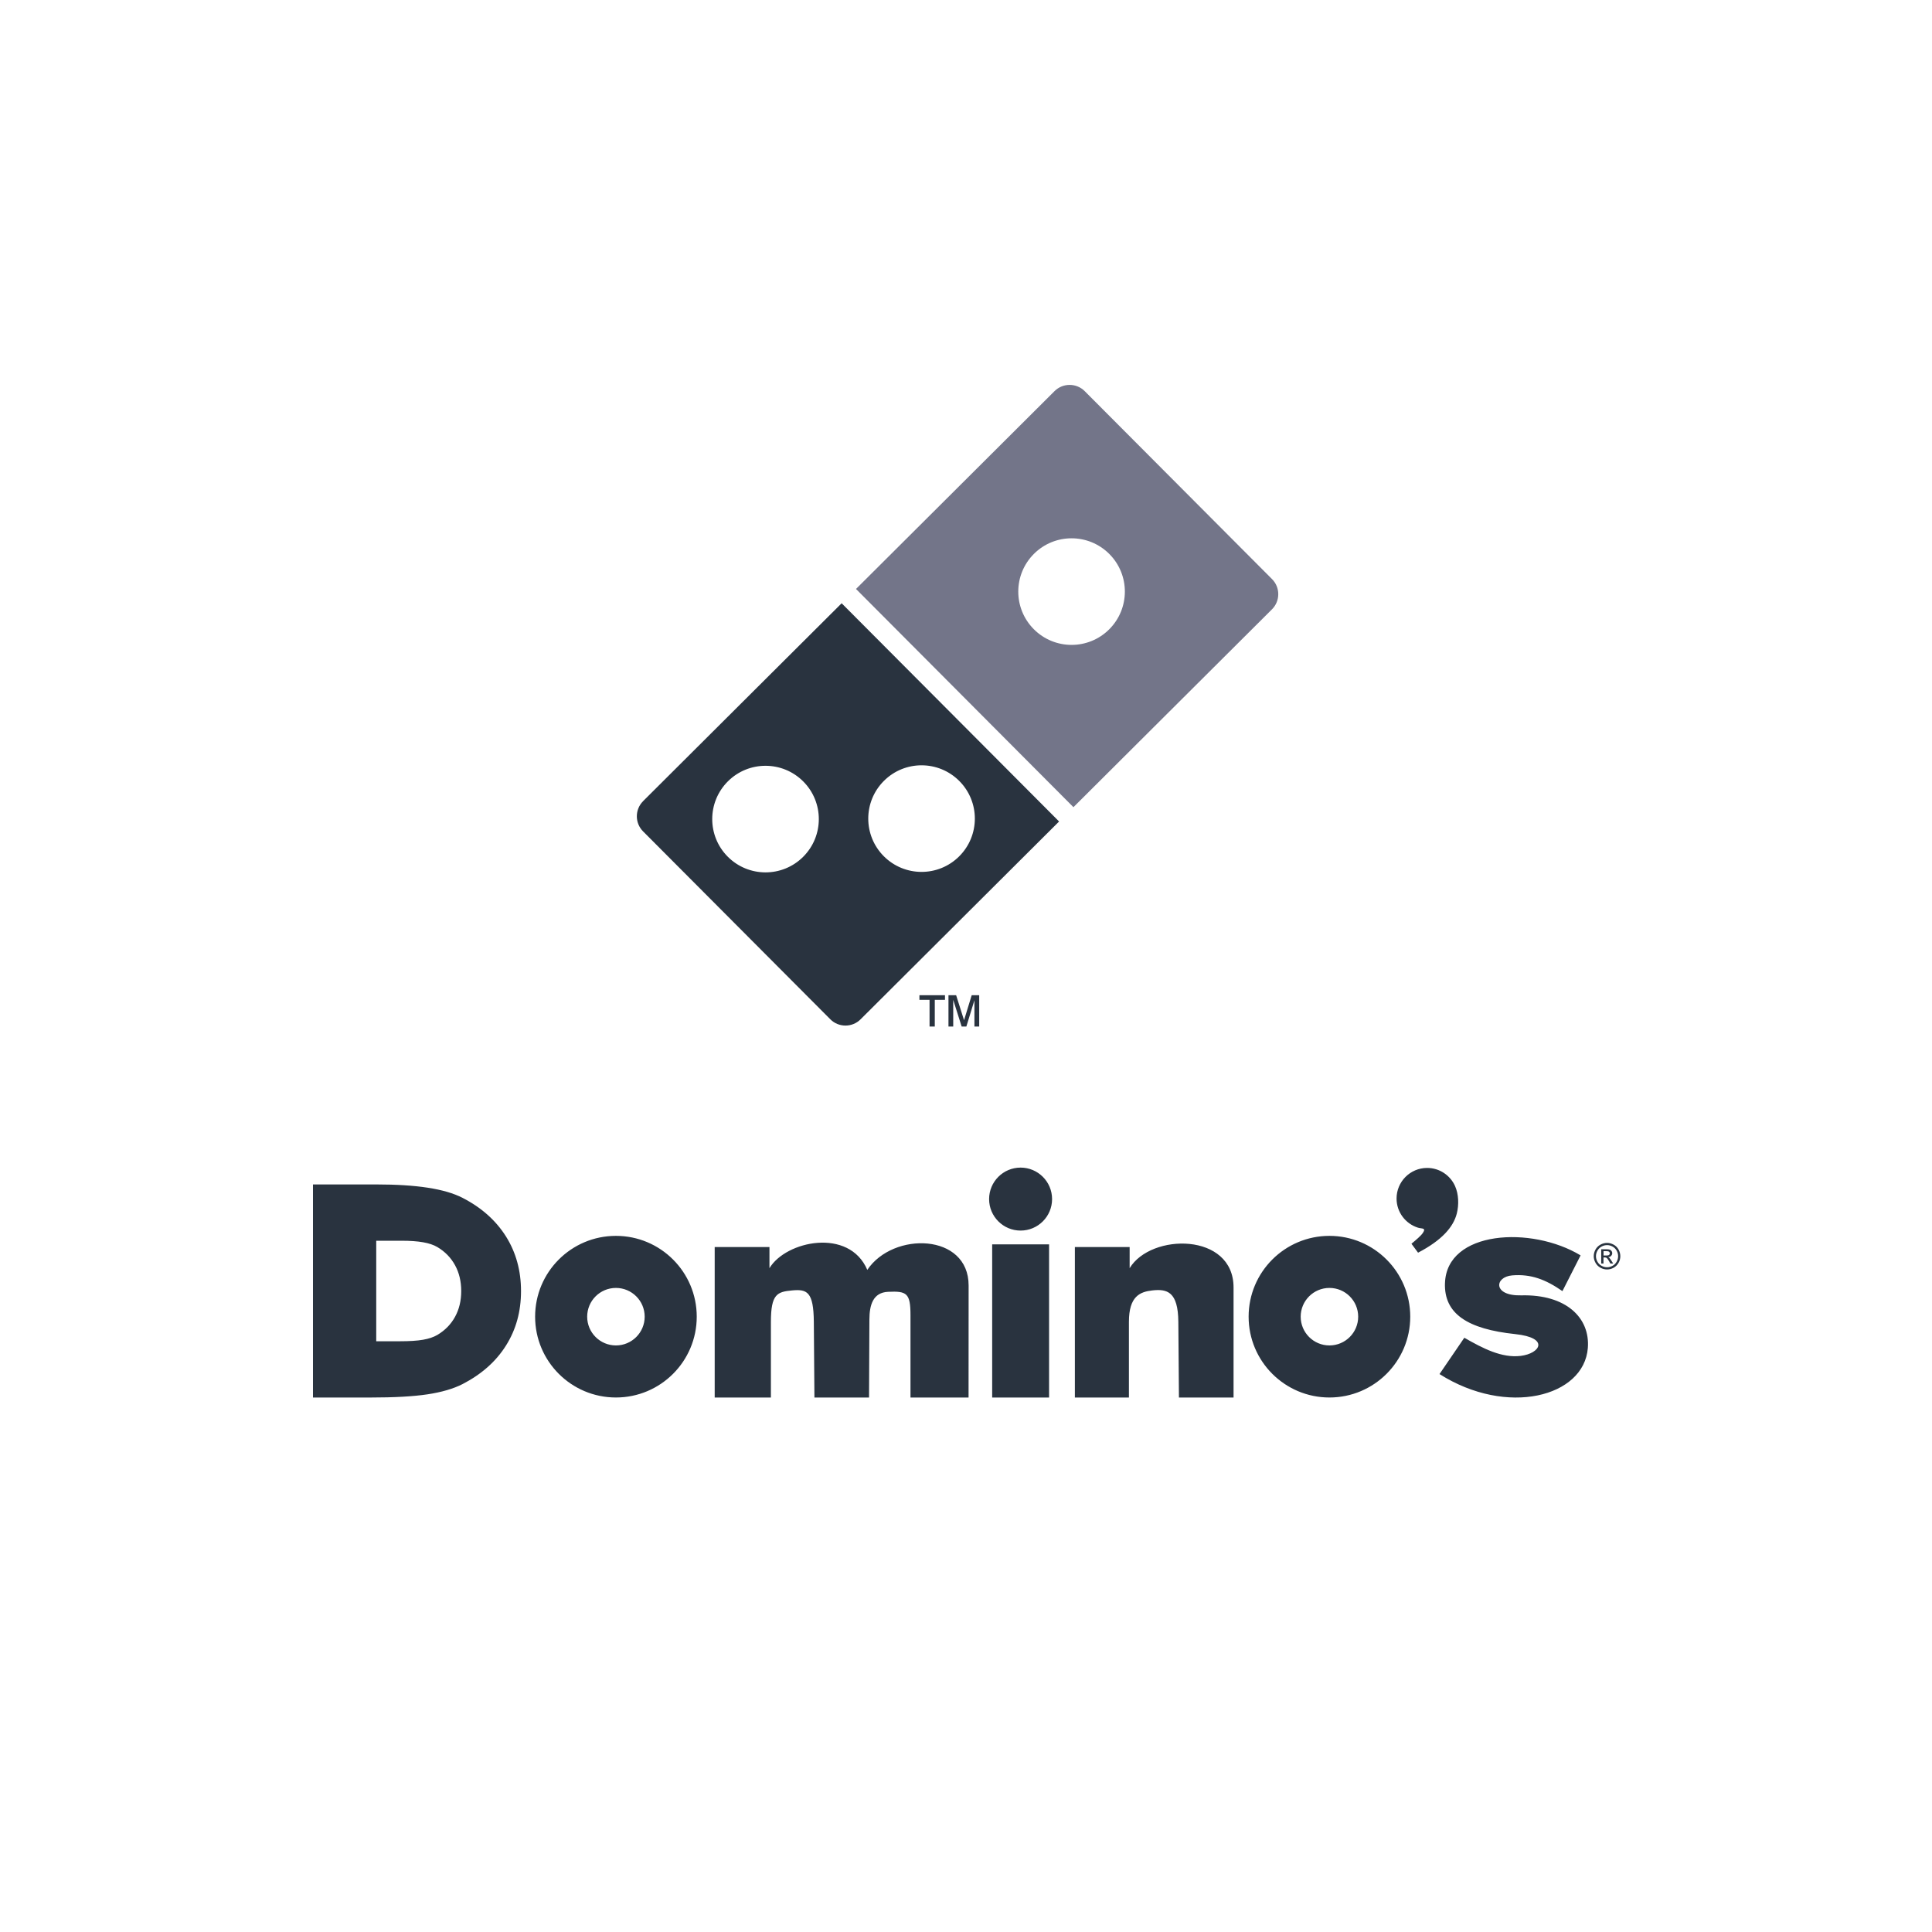
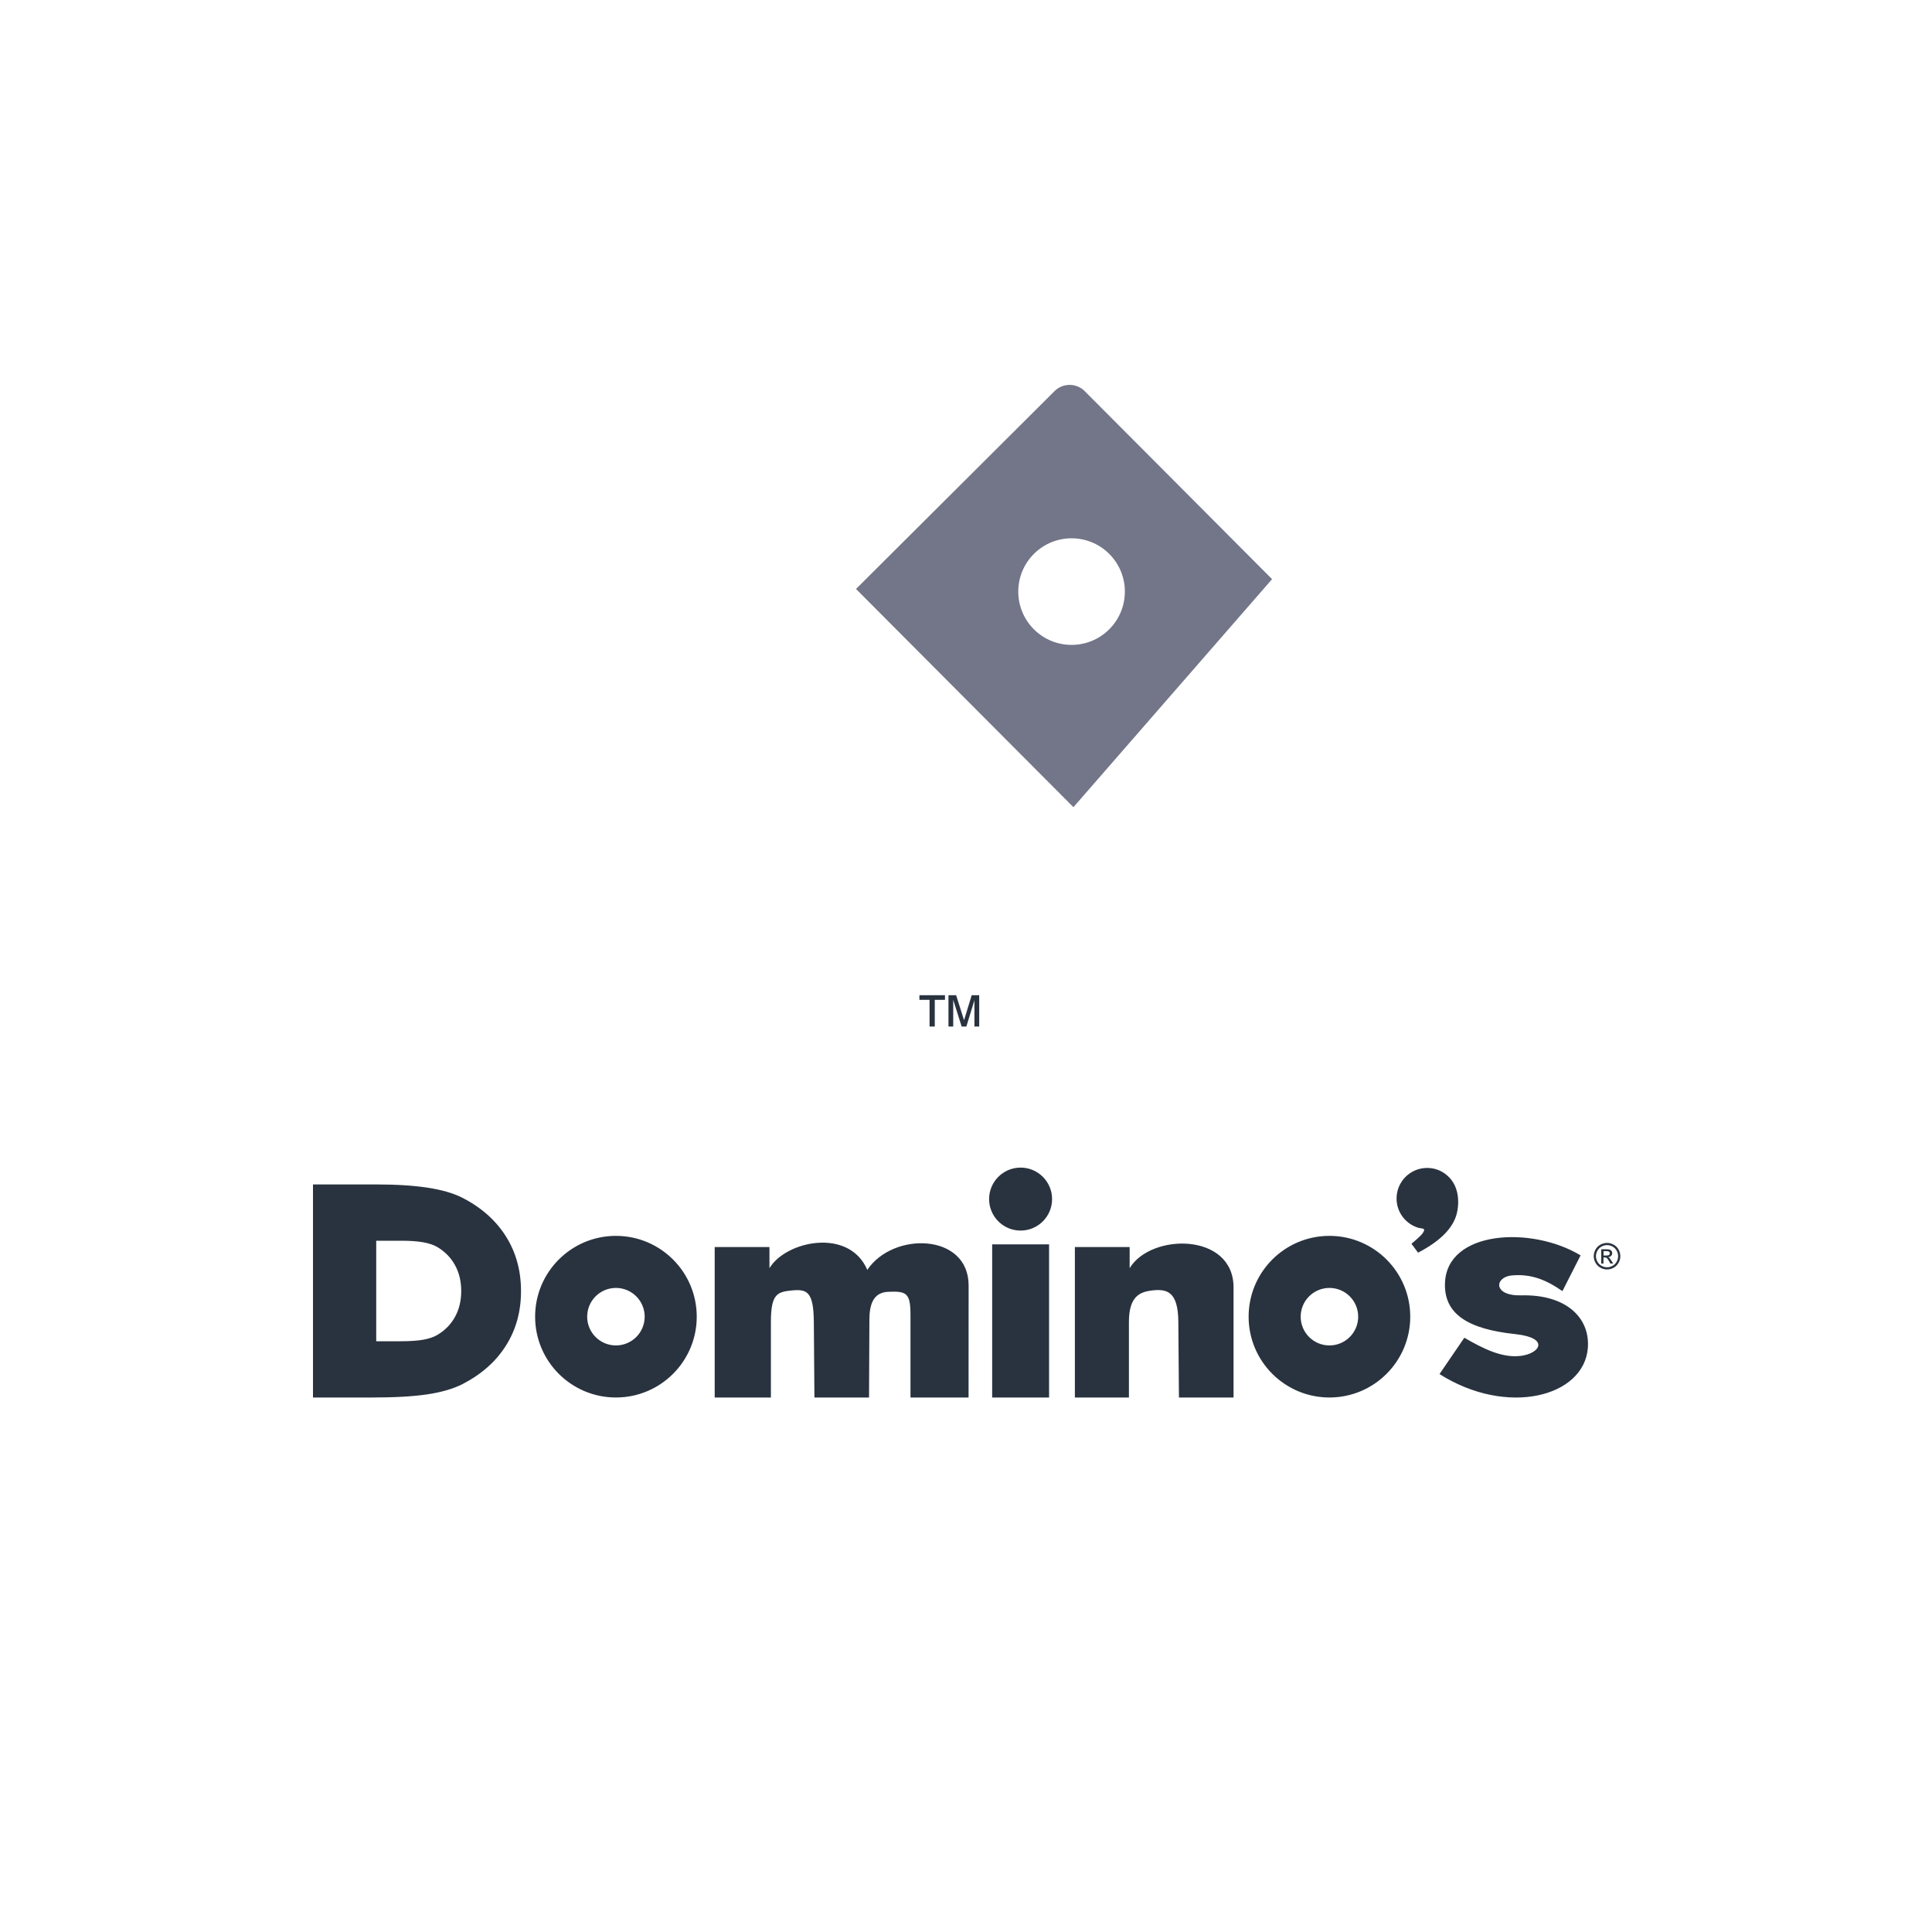
<svg xmlns="http://www.w3.org/2000/svg" width="1024" height="1024" viewBox="0 0 1024 1024" fill="none">
  <g clip-path="url(#clip0_611_843)">
    <path fill-rule="evenodd" clip-rule="evenodd" d="M540.934 618.852C550.148 618.852 557.624 626.328 557.624 635.541C557.624 644.755 550.148 652.231 540.934 652.231C531.721 652.231 524.245 644.755 524.245 635.541C524.245 626.328 531.721 618.852 540.934 618.852ZM765.871 680.143C766.715 652.151 811.684 649.601 837.746 665.382L828.118 684.319C819.144 678.086 811.365 675.169 801.482 675.982C792.109 676.747 791.088 686.949 806.296 686.567C830.031 685.961 842.847 698.442 841.588 714.479C839.547 740.382 798.756 750.982 762.969 728.283L776.12 709.027C786.067 714.75 795.982 719.85 805.961 718.655C816.322 717.412 821.551 709.059 803.076 707.098C777.922 704.436 765.36 696.402 765.855 680.143H765.871ZM569.707 740.717V660.966H598.735V672.157C610.005 653.474 653.793 653.187 653.809 682.374V740.717H624.861L624.542 700.61C624.415 684.574 618.58 683.06 610.722 683.952C604.202 684.686 598.352 687.061 598.352 700.61V740.717H569.707V740.717ZM525.871 659.532H556.03V740.717H525.871V659.532ZM378.804 740.717V660.966H407.831V672.157C416.535 657.635 450.058 650.557 459.686 673.065C473.363 652.614 513.405 653.554 513.389 681.338L513.357 740.717H482.576V697.087C482.576 685.371 480.584 684.239 470.733 684.686C462.667 685.036 460.833 691.731 460.802 699.319L460.61 740.717H431.662L431.344 700.61C431.216 684.574 427.693 683.203 419.819 683.952C412.008 684.686 408.596 685.77 408.596 700.61V740.717H378.804V740.717ZM326.455 655.036C350.111 655.036 369.287 674.213 369.287 697.869C369.287 721.524 350.111 740.701 326.455 740.701C302.8 740.701 283.623 721.524 283.623 697.869C283.623 674.213 302.8 655.036 326.455 655.036ZM326.455 682.629C334.872 682.629 341.694 689.452 341.694 697.869C341.694 706.285 334.872 713.108 326.455 713.108C318.039 713.108 311.216 706.285 311.216 697.869C311.216 689.452 318.039 682.629 326.455 682.629ZM165.887 740.701V627.778H199.457C210.106 627.778 219.24 628.352 226.763 629.516C234.303 630.679 240.456 632.465 245.159 634.888C255.169 640.021 262.805 646.843 268.161 655.323C273.485 663.804 276.147 673.464 276.147 684.319C276.147 695.175 273.485 704.755 268.177 713.171C262.885 721.604 255.201 728.41 245.143 733.607C240.281 736.078 234.064 737.895 226.556 739.027C219.048 740.159 208.958 740.717 196.365 740.717H165.887V740.701ZM199.41 710.876V657.619H213.118C217.47 657.619 221.2 657.89 224.277 658.432C227.353 658.974 229.872 659.819 231.801 660.966C235.881 663.389 239.006 666.609 241.19 670.61C243.373 674.611 244.457 679.17 244.457 684.287C244.457 689.404 243.373 693.931 241.205 697.9C239.038 701.87 235.913 705.09 231.801 707.544C229.808 708.708 227.274 709.569 224.213 710.095C221.152 710.637 217.024 710.892 211.891 710.892H199.425L199.41 710.876ZM704.627 655.036C728.283 655.036 747.459 674.213 747.459 697.869C747.459 721.524 728.283 740.701 704.627 740.701C680.972 740.701 661.795 721.524 661.795 697.869C661.795 674.213 680.972 655.036 704.627 655.036ZM704.627 682.629C713.044 682.629 719.866 689.452 719.866 697.869C719.866 706.285 713.044 713.108 704.627 713.108C696.211 713.108 689.388 706.285 689.388 697.869C689.388 689.452 696.211 682.629 704.627 682.629ZM756.402 619.027C763.001 619.027 768.676 622.98 771.211 628.639C773.155 633.007 773.299 638.554 772.135 643.193C770.318 650.334 764.292 657.316 751.604 663.947L748.097 659.213C750.584 657.141 753.134 655.005 754.17 653.442C756.019 650.653 753.612 651.338 751.572 650.701C744.989 648.644 740.206 642.491 740.206 635.238C740.206 626.296 747.459 619.027 756.418 619.027H756.402Z" fill="#29333F" />
    <path d="M851.775 658.767C852.954 658.767 854.102 659.069 855.234 659.675C856.365 660.281 857.242 661.158 857.864 662.273C858.485 663.405 858.804 664.585 858.804 665.812C858.804 667.04 858.501 668.187 857.88 669.303C857.258 670.419 856.397 671.296 855.281 671.917C854.166 672.539 853.002 672.842 851.775 672.842C850.547 672.842 849.383 672.539 848.268 671.917C847.152 671.296 846.275 670.435 845.653 669.303C845.032 668.187 844.713 667.024 844.713 665.812C844.713 664.601 845.032 663.405 845.653 662.273C846.291 661.142 847.168 660.281 848.284 659.675C849.415 659.069 850.563 658.767 851.743 658.767H851.775ZM851.775 659.93C850.786 659.93 849.814 660.185 848.889 660.695C847.949 661.205 847.216 661.923 846.689 662.863C846.163 663.804 845.892 664.792 845.892 665.812C845.892 666.832 846.148 667.789 846.674 668.729C847.2 669.654 847.917 670.387 848.857 670.897C849.798 671.423 850.77 671.678 851.775 671.678C852.779 671.678 853.767 671.423 854.692 670.897C855.632 670.371 856.349 669.654 856.86 668.729C857.37 667.805 857.641 666.832 857.641 665.812C857.641 664.792 857.386 663.804 856.86 662.863C856.333 661.923 855.6 661.19 854.66 660.695C853.719 660.185 852.763 659.93 851.775 659.93ZM848.682 669.702V662.13H851.28C852.173 662.13 852.811 662.194 853.209 662.337C853.608 662.481 853.926 662.72 854.166 663.071C854.405 663.421 854.516 663.788 854.516 664.186C854.516 664.744 854.325 665.222 853.926 665.637C853.528 666.051 853.002 666.275 852.348 666.322C852.619 666.434 852.827 666.561 852.986 666.721C853.289 667.024 853.671 667.518 854.102 668.219L855.026 669.702H853.528L852.858 668.506C852.332 667.566 851.902 666.976 851.583 666.737C851.36 666.561 851.025 666.482 850.595 666.482H849.878V669.702H848.65H848.682ZM849.909 665.446H851.392C852.093 665.446 852.587 665.334 852.843 665.127C853.098 664.92 853.225 664.633 853.225 664.282C853.225 664.059 853.161 663.852 853.034 663.676C852.906 663.501 852.731 663.373 852.524 663.278C852.301 663.182 851.886 663.15 851.296 663.15H849.909V665.43V665.446Z" fill="#29333F" />
-     <path fill-rule="evenodd" clip-rule="evenodd" d="M453.692 312.172L558.947 207.284C563.347 202.9 570.536 202.916 574.92 207.316L674.229 306.959C678.613 311.359 678.597 318.548 674.197 322.932L568.942 427.82L453.692 312.156V312.172ZM548.012 293.554C559.059 282.539 576.944 282.571 587.959 293.617C598.974 304.664 598.942 322.549 587.895 333.564C576.849 344.579 558.963 344.547 547.948 333.5C536.934 322.454 536.965 304.568 548.012 293.554V293.554Z" fill="#737589" />
-     <path fill-rule="evenodd" clip-rule="evenodd" d="M468.501 413.873C479.548 402.858 497.433 402.89 508.448 413.936C519.463 424.983 519.431 442.868 508.384 453.883C497.337 464.898 479.452 464.866 468.437 453.82C457.422 442.773 457.454 424.888 468.501 413.873ZM385.802 414.128C396.849 403.113 414.734 403.145 425.749 414.192C436.764 425.238 436.732 443.123 425.685 454.138C414.638 465.153 396.753 465.121 385.738 454.075C374.723 443.028 374.755 425.143 385.802 414.128ZM340.834 424.633L446.089 319.744L561.338 435.408L456.083 540.297C451.684 544.68 444.495 544.664 440.111 540.265L340.818 440.621C336.434 436.221 336.45 429.032 340.85 424.648L340.834 424.633Z" fill="#29333F" />
+     <path fill-rule="evenodd" clip-rule="evenodd" d="M453.692 312.172L558.947 207.284C563.347 202.9 570.536 202.916 574.92 207.316L674.229 306.959L568.942 427.82L453.692 312.156V312.172ZM548.012 293.554C559.059 282.539 576.944 282.571 587.959 293.617C598.974 304.664 598.942 322.549 587.895 333.564C576.849 344.579 558.963 344.547 547.948 333.5C536.934 322.454 536.965 304.568 548.012 293.554V293.554Z" fill="#737589" />
    <path d="M492.682 544.075V529.951H487.311V527.48H500.86V529.951H495.456V544.075H492.698H492.682ZM502.709 544.075V527.496H506.774L510.966 540.743L515.015 527.496H519V544.075H516.466V530.158L512.194 544.075H509.691L505.228 529.951V544.075H502.693H502.709Z" fill="#29333F" />
  </g>
  <defs>
    <clipPath id="clip0_611_843">
      <rect width="692.917" height="536.7" fill="white" transform="translate(165.887 204)" />
    </clipPath>
  </defs>
</svg>